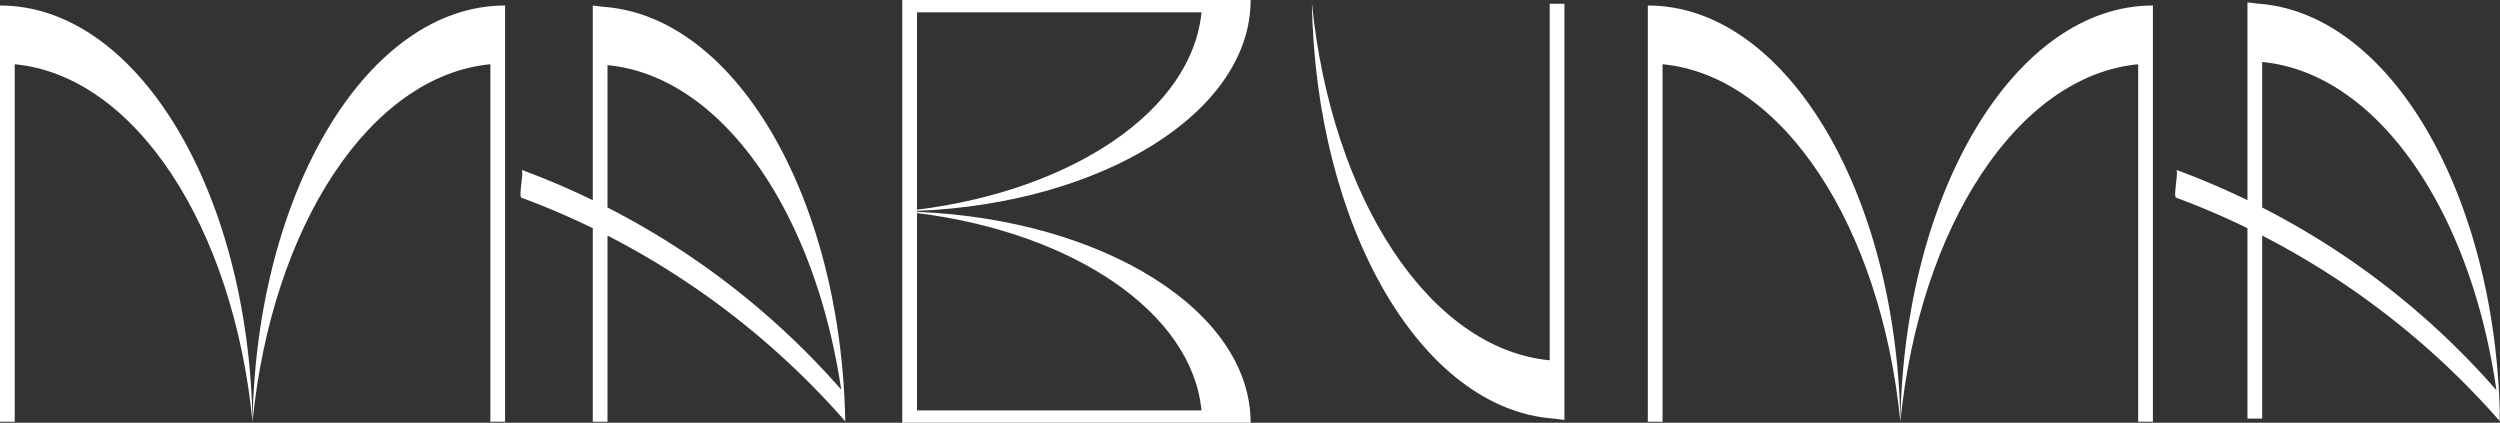
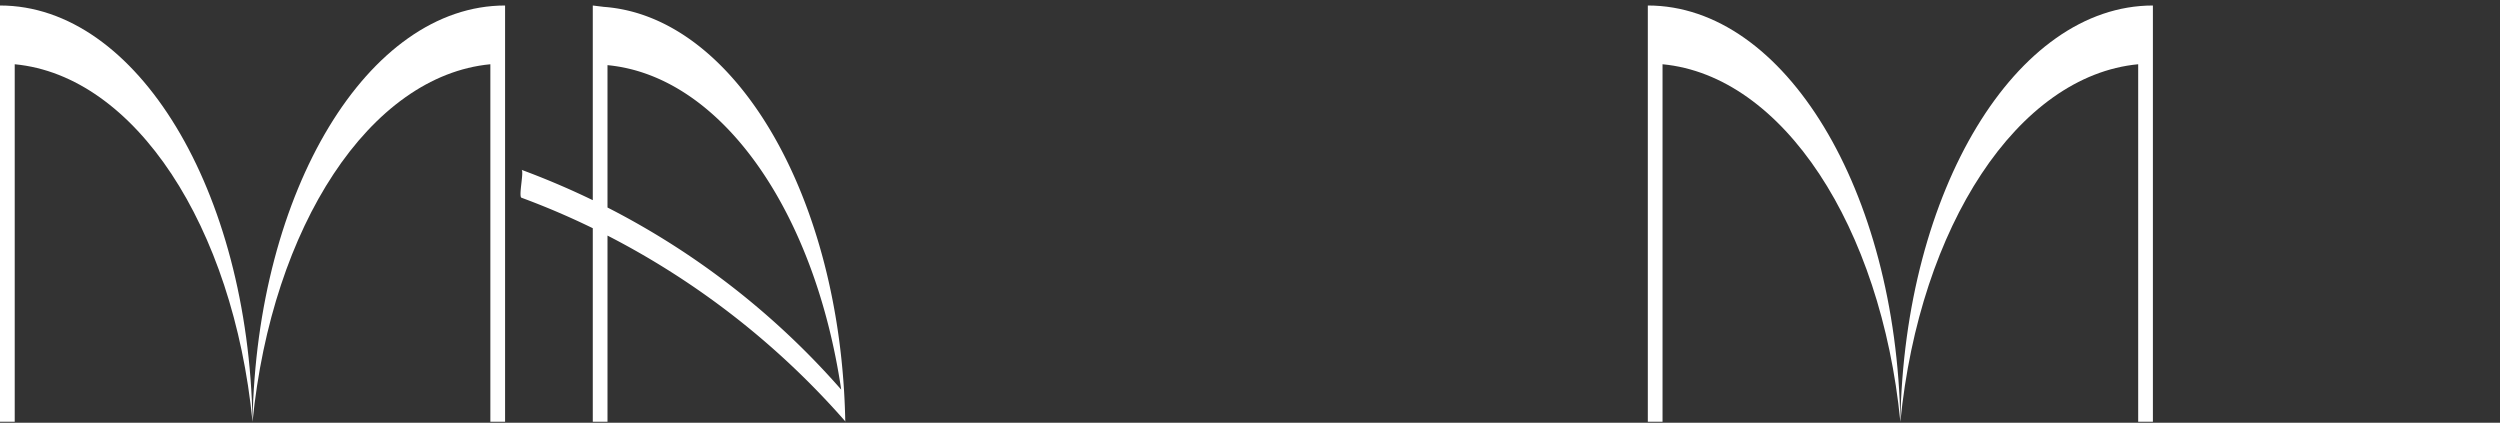
<svg xmlns="http://www.w3.org/2000/svg" id="Ebene_1" data-name="Ebene 1" viewBox="0 0 223.896 37.86">
  <rect x="0" y="0" width="223.896" height="37.86" fill="#333333" stroke="none" />
  <defs>
    <style>.cls-1{fill:#fff;}</style>
  </defs>
  <title>logo_mabuma_lang</title>
  <path class="cls-1" d="M269.007,246.311v37.276h1.318V251.572c10.782,1.024,19.567,14.521,21.299,32.016C291.268,262.9,281.282,246.311,269.007,246.311Z" transform="translate(-269.007 -245.818)" />
  <path class="cls-1" d="M291.624,283.588c1.732-17.495,10.517-30.991,21.299-32.016v32.016h1.318V246.311C301.965,246.311,291.979,262.9,291.624,283.588Z" transform="translate(-269.007 -245.818)" />
  <path class="cls-1" d="M416.583,246.311v37.276h1.318V251.572c10.782,1.024,19.567,14.521,21.299,32.016C438.845,262.9,428.859,246.311,416.583,246.311Z" transform="translate(-269.007 -245.818)" />
  <path class="cls-1" d="M439.2,283.588c1.732-17.495,10.517-30.991,21.299-32.016v32.016h1.318V246.311C449.541,246.311,439.555,262.9,439.2,283.588Z" transform="translate(-269.007 -245.818)" />
-   <path class="cls-1" d="M351.13,264.79V264.706c16.696-.687,29.882-8.876,29.882-18.888H349.812v37.86h31.2C381.011,273.666,367.825,265.477,351.13,264.79Zm0-17.869h25.479c-0.832,8.751-11.481,15.93-25.479,17.678V246.921Zm0,35.654v-17.678c13.998,1.748,24.647,8.927,25.479,17.678H351.13Z" transform="translate(-269.007 -245.818)" />
-   <path class="cls-1" d="M407.796,246.15v31.935c-10.782-1.024-19.567-14.521-21.299-32.016,0.345,20.121,9.802,36.359,21.614,37.234l1.003,0.123V246.15H407.796Z" transform="translate(-269.007 -245.818)" />
  <path class="cls-1" d="M344.708,283.554l0.004,0.004-0.004-.022c-0.385-20.059-9.824-36.228-21.609-37.101l-1.003-.123v17.434q-3.115-1.509-6.386-2.72c0.254,0.094-.287,2.394,0,2.5a69.251,69.251,0,0,1,6.386,2.73v17.333h1.318V266.916a72.005,72.005,0,0,1,21.285,16.626c0.004,0.042.01,0.084,0.014,0.126C344.711,283.63,344.708,283.593,344.708,283.554Zm-21.295-19.152V251.653c10.165,0.966,18.553,13.021,20.931,29.058A70.297,70.297,0,0,0,323.412,264.402Zm21.246,18.791c0.007,0.067.015,0.133,0.022,0.2Q344.667,283.302,344.658,283.192Z" transform="translate(-269.007 -245.818)" />
-   <path class="cls-1" d="M492.903,283.386c-0.345-20.121-9.802-36.359-21.614-37.234l-1.003-.123v17.716q-3.115-1.509-6.386-2.72c0.254,0.094-.287,2.394,0,2.5a69.25,69.25,0,0,1,6.386,2.73v17.05h1.318V266.916a72.004,72.004,0,0,1,21.299,16.642,4.045,4.045,0,0,1-.078-0.866C492.85,282.924,492.88,283.153,492.903,283.386Zm-21.299-18.984V251.37c10.235,0.973,18.667,13.189,20.978,29.392A70.299,70.299,0,0,0,471.604,264.402Z" transform="translate(-269.007 -245.818)" />
</svg>